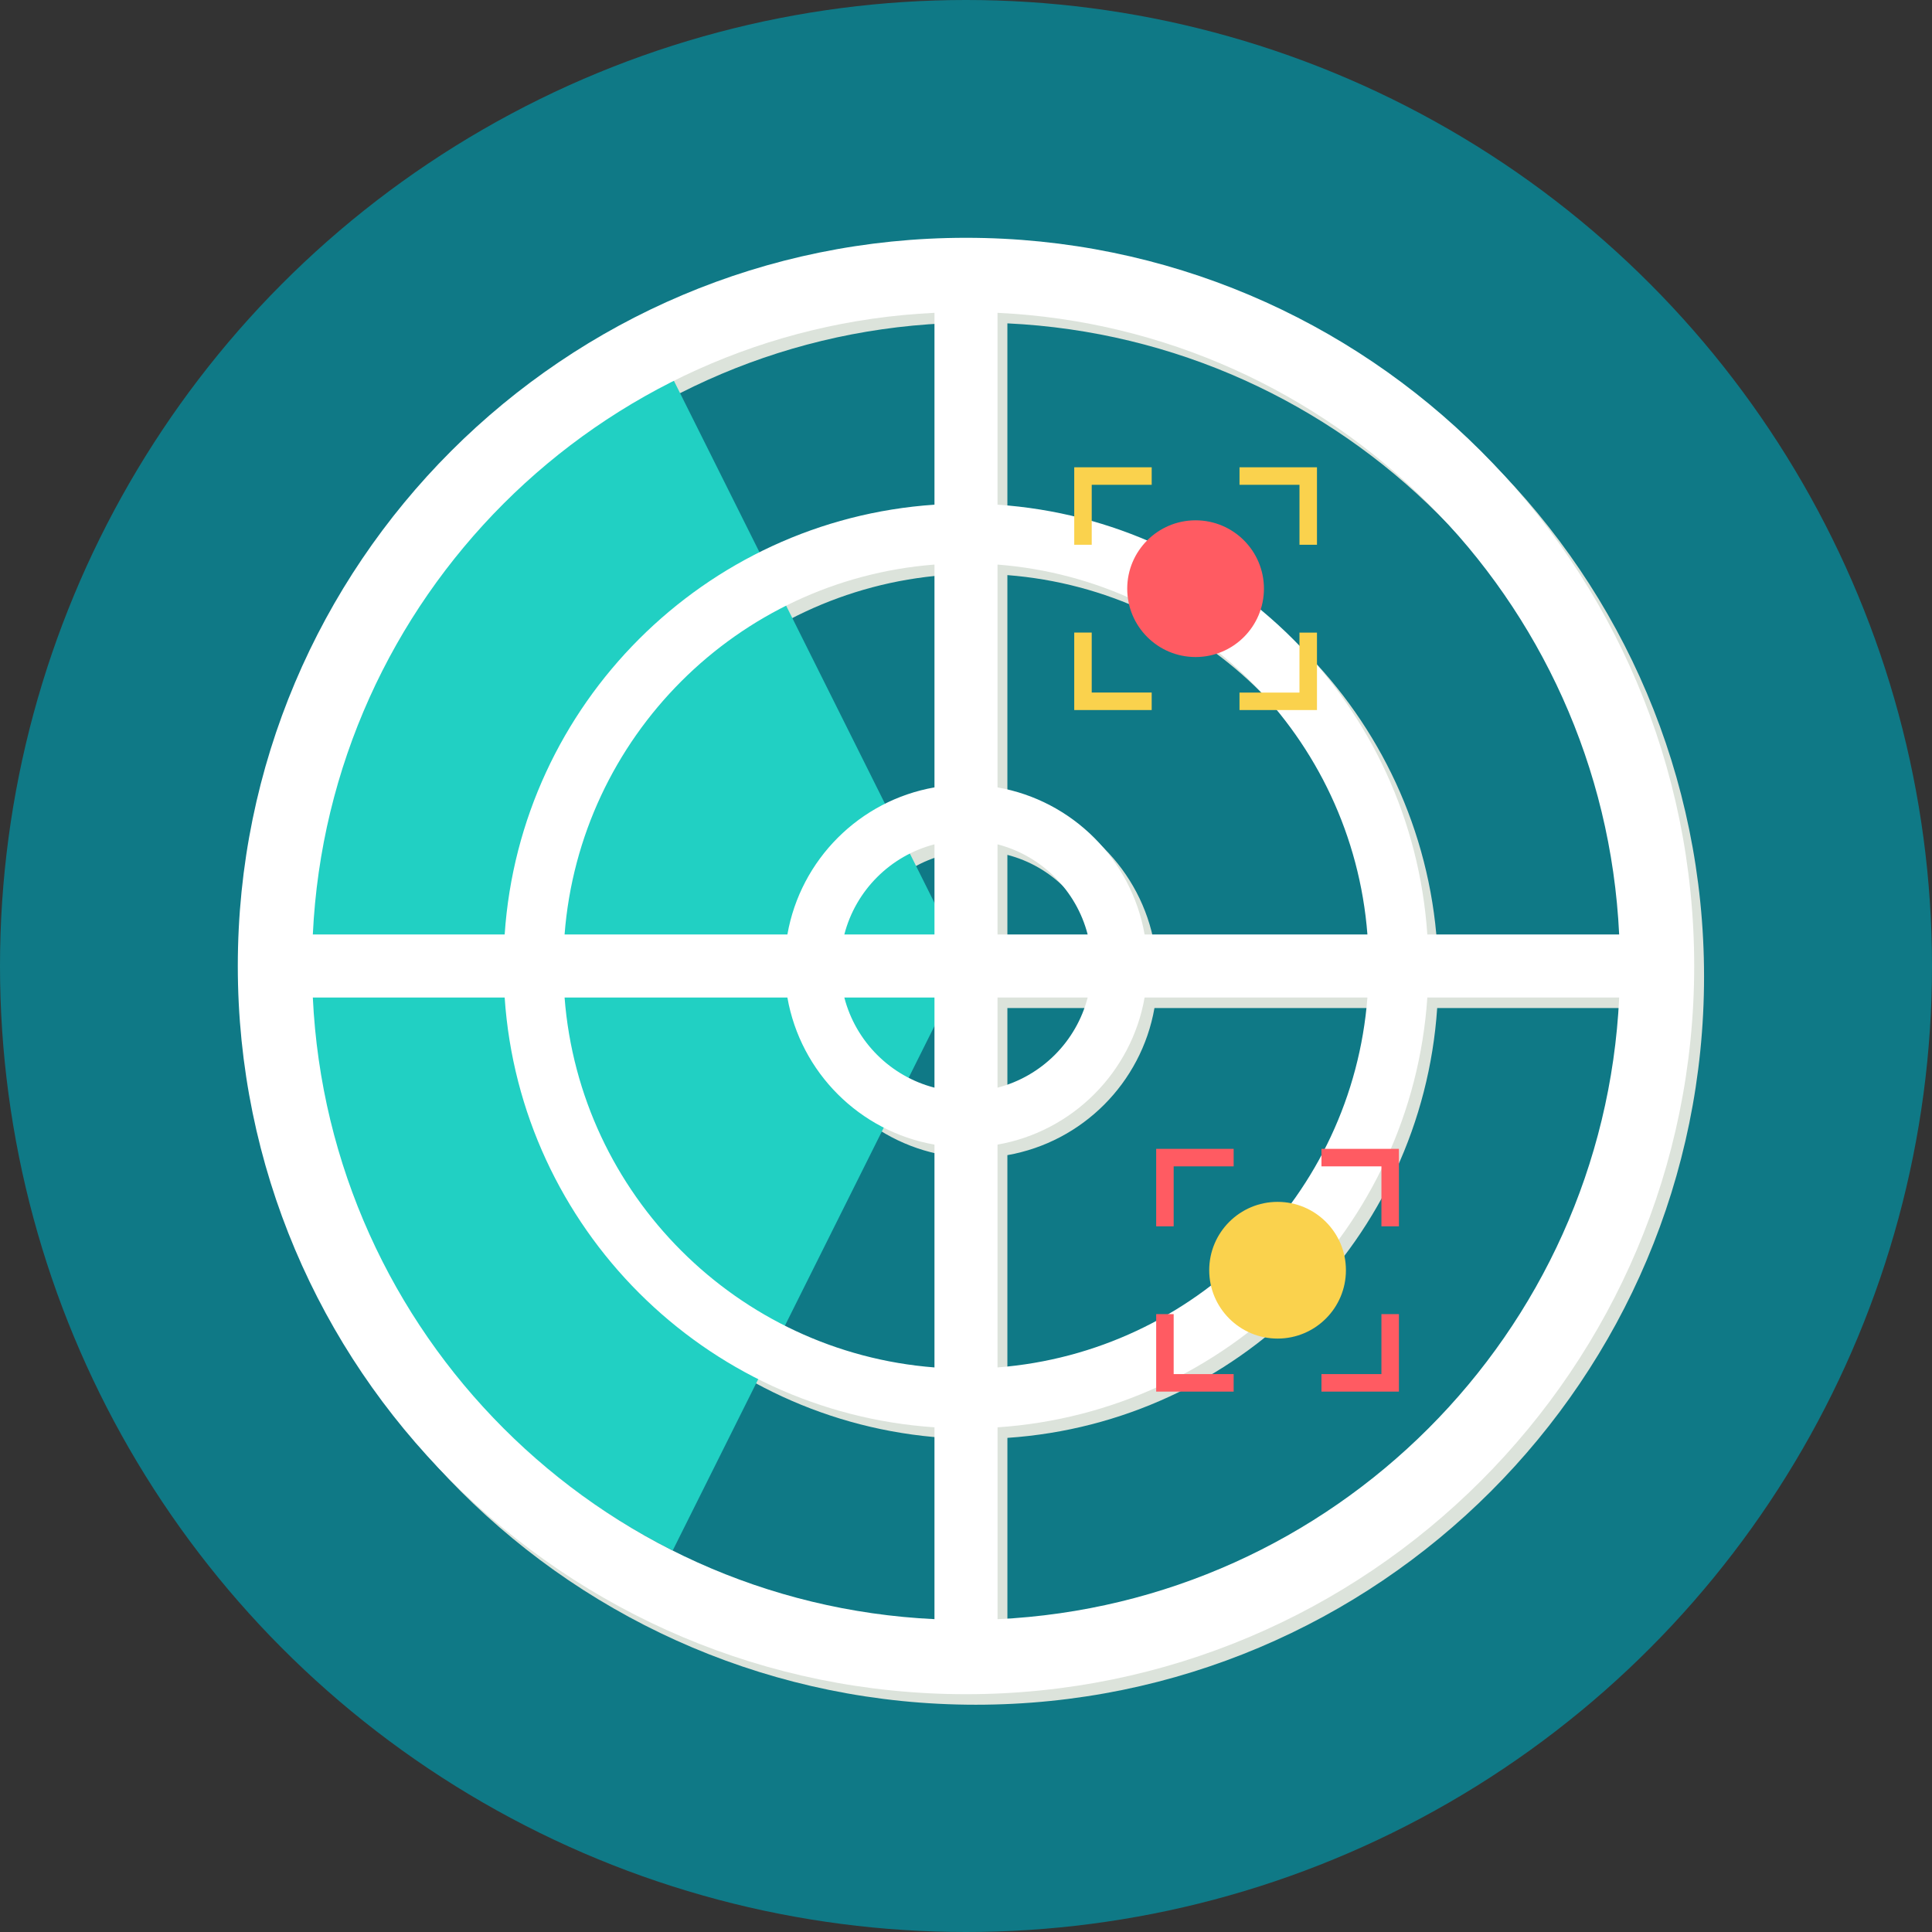
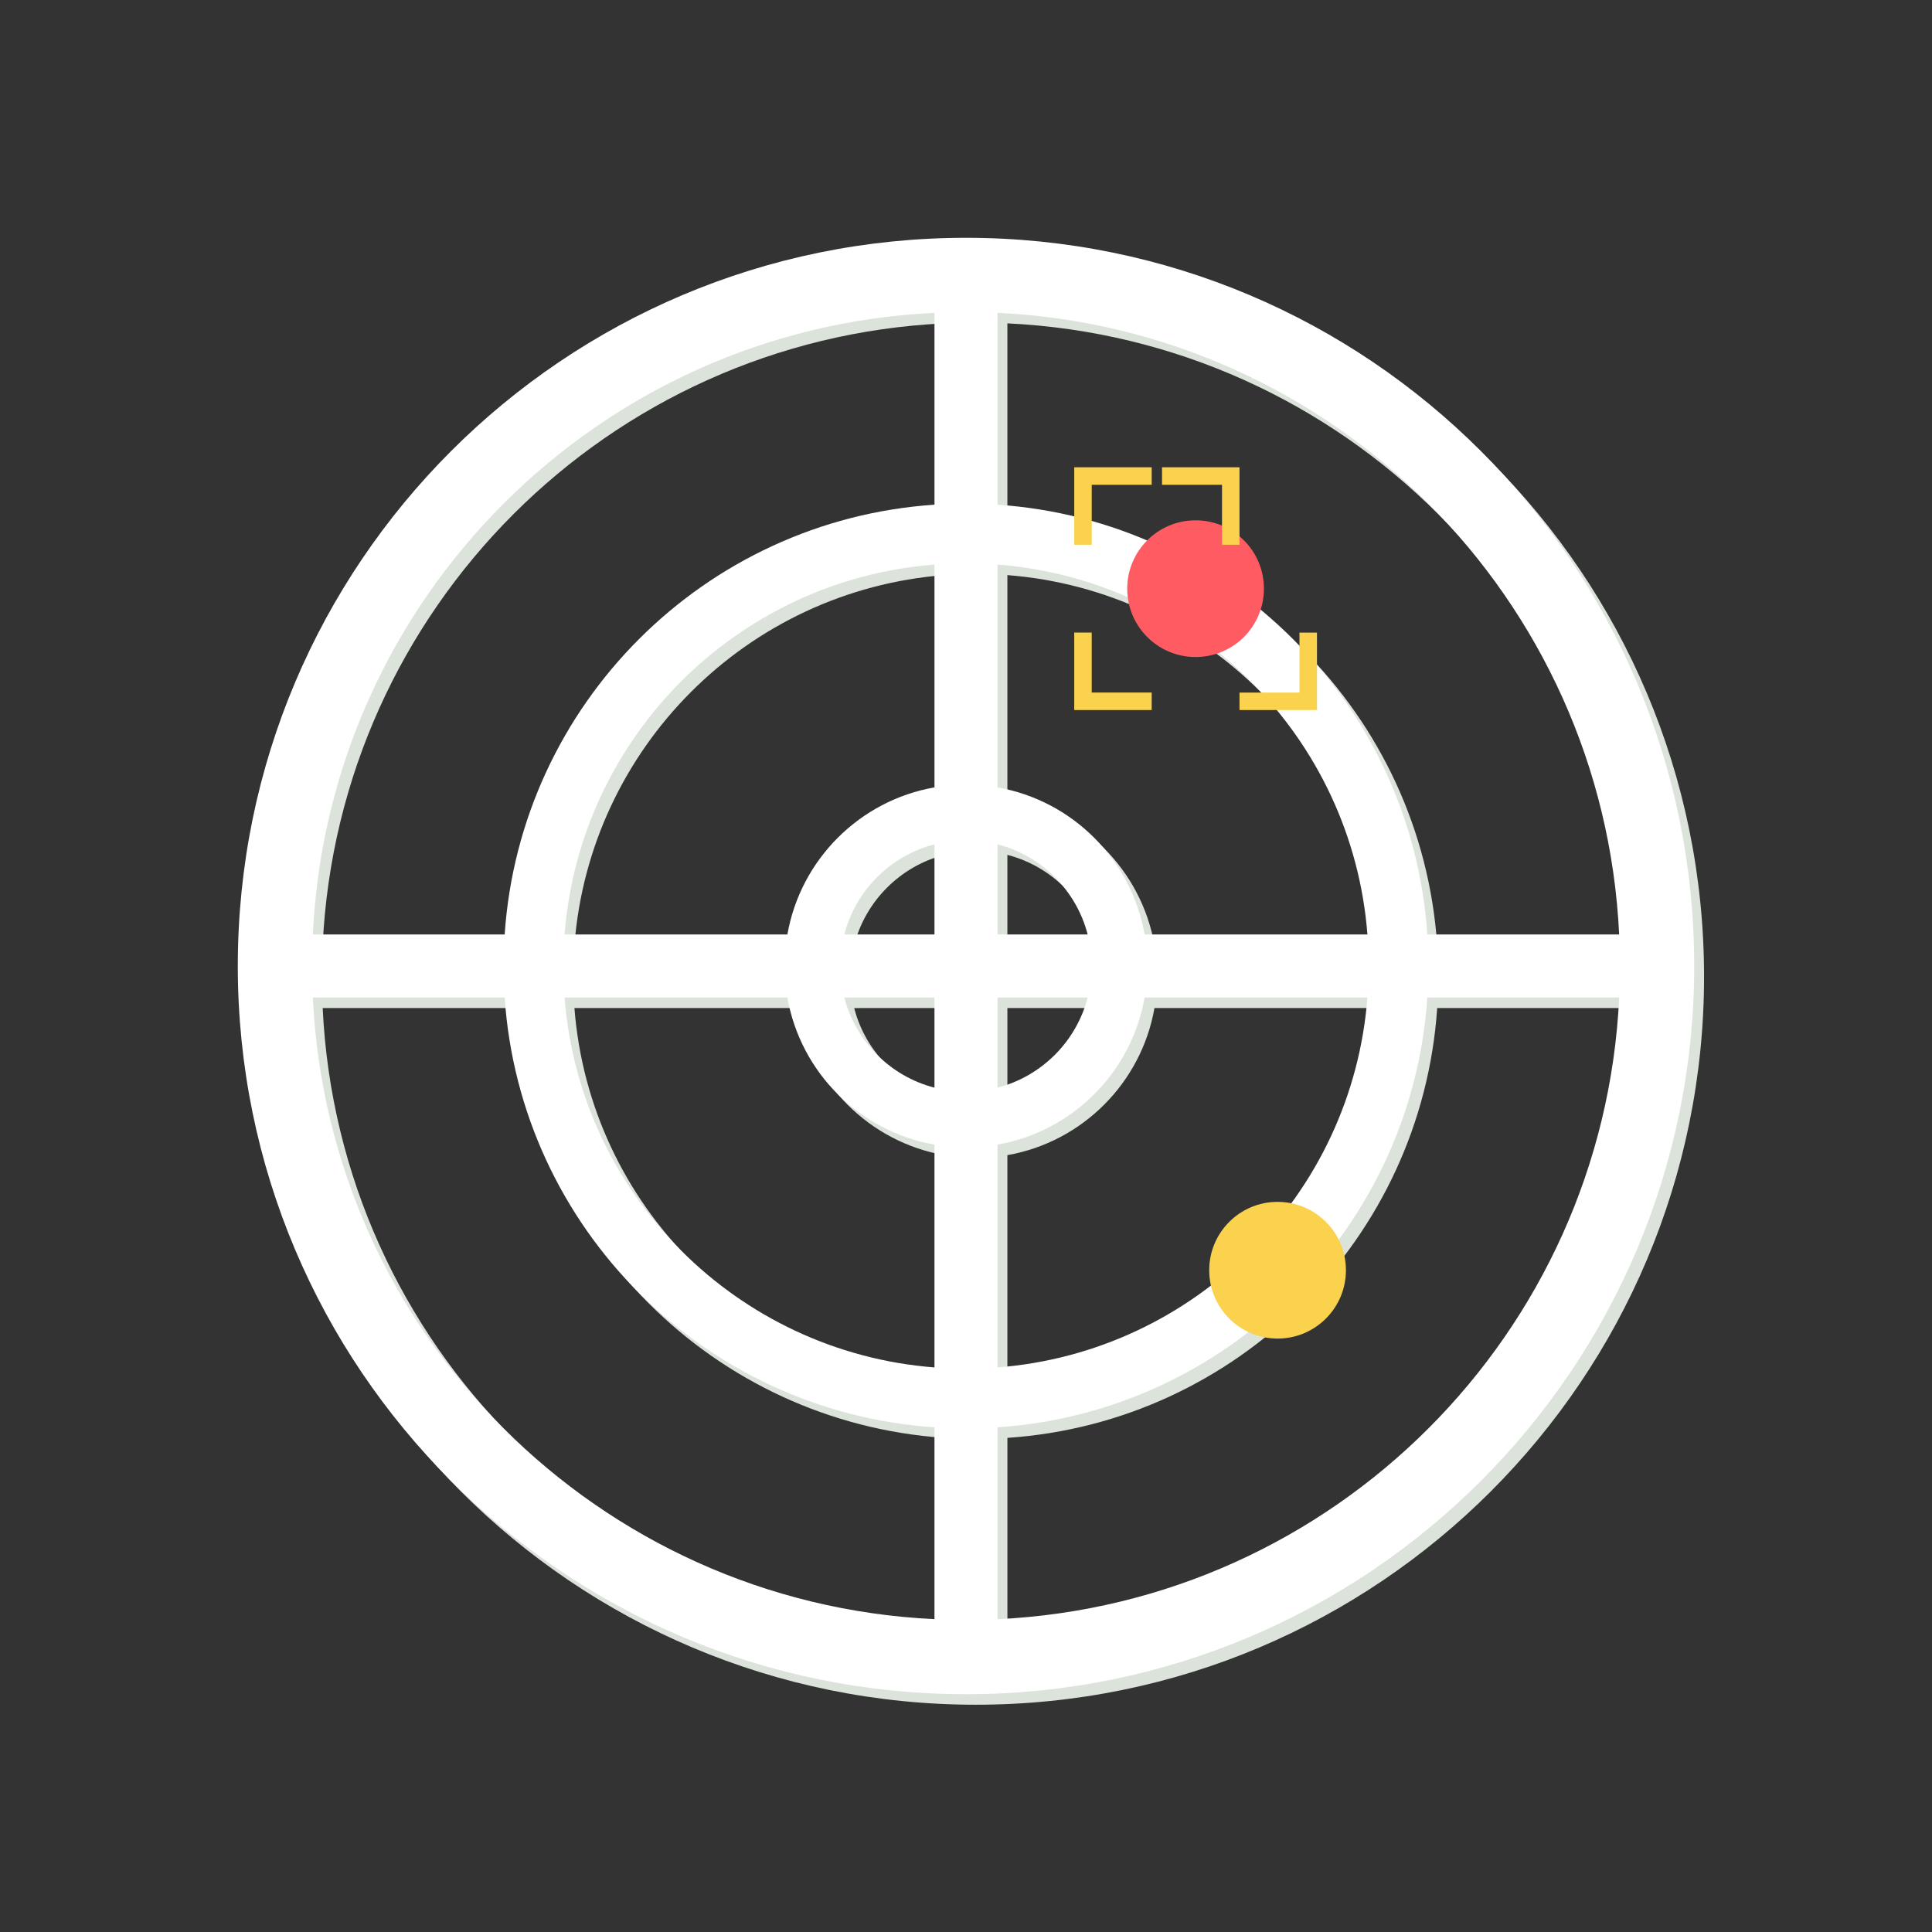
<svg xmlns="http://www.w3.org/2000/svg" height="800px" width="800px" version="1.1" id="Layer_1" viewBox="0 0 512 512" xml:space="preserve">
  <rect x="0" y="0" width="512" height="512" fill="#333333" stroke="none" />
-   <circle style="fill:#0F7986;" cx="256" cy="256" r="256" />
  <path style="fill:#DCE3DB;" d="M258.612,65.811c106.58,0,192.98,86.399,192.98,192.98s-86.399,192.98-192.98,192.98  s-192.98-86.4-192.98-192.98S152.031,65.811,258.612,65.811z M266.967,85.694v50.845c61.02,4.114,109.789,52.883,113.898,113.898  h50.84c-4.228-89.063-75.684-160.514-164.742-164.742C266.962,85.694,266.967,85.694,266.967,85.694z M266.967,152.41v59.049  c19.844,3.479,35.499,19.133,38.977,38.977h59.049C360.945,198.17,319.233,156.462,266.967,152.41z M266.967,226.55v23.886h23.886  C287.835,238.758,278.645,229.569,266.967,226.55z M431.71,267.147h-50.84c-4.109,61.02-52.883,109.789-113.898,113.903v50.845  c89.063-4.228,160.514-75.684,164.742-164.742L431.71,267.147z M364.992,267.147h-59.049c-3.479,19.844-19.133,35.499-38.977,38.977  v59.049C319.233,361.126,360.945,319.413,364.992,267.147z M290.854,267.147h-23.886v23.886  C278.645,288.014,287.835,278.82,290.854,267.147z M250.256,431.889v-50.845c-61.02-4.109-109.794-52.883-113.903-113.903H85.513  c4.228,89.063,75.679,160.514,164.742,164.742v0.005H250.256z M250.256,365.173v-59.049c-19.848-3.479-35.499-19.133-38.977-38.977  h-59.049c4.047,52.271,45.76,93.978,98.031,98.031L250.256,365.173z M250.256,291.034v-23.886H226.37  C229.383,278.825,238.583,288.019,250.256,291.034z M85.513,250.436h50.84c4.114-61.02,52.883-109.789,113.903-113.898V85.694  C161.197,89.921,89.741,161.373,85.513,250.436z M152.231,250.436h59.049c3.479-19.844,19.133-35.499,38.977-38.977V152.41  C197.984,156.457,156.278,198.17,152.231,250.436z M226.369,250.436h23.886V226.55C238.578,229.564,229.383,238.758,226.369,250.436  z" />
-   <path style="fill:#21D0C3;" d="M81.997,255.588c0.161-67.992,39.313-126.812,96.281-155.302l77.514,155.302l-77.514,155.302  C121.31,382.4,82.154,323.579,81.997,255.588z" />
  <path style="fill:#FFFFFF;" d="M256,63.02c106.58,0,192.98,86.399,192.98,192.98S362.58,448.98,256,448.98S63.02,362.58,63.02,256  S149.42,63.02,256,63.02z M264.356,82.902v50.845c61.02,4.114,109.789,52.883,113.898,113.898h50.84  C424.866,158.581,353.41,87.13,264.351,82.902H264.356z M264.356,149.619v59.049c19.844,3.479,35.499,19.133,38.977,38.977h59.049  C358.334,195.378,316.622,153.671,264.356,149.619z M264.356,223.758v23.886h23.886  C285.223,235.966,276.034,226.777,264.356,223.758z M429.098,264.356h-50.84c-4.109,61.02-52.883,109.789-113.898,113.903v50.845  c89.063-4.228,160.514-75.684,164.742-164.742L429.098,264.356z M362.381,264.356h-59.049  c-3.479,19.844-19.133,35.499-38.977,38.977v59.049C316.622,358.334,358.334,316.622,362.381,264.356z M288.242,264.356h-23.886  v23.886C276.034,285.223,285.223,276.029,288.242,264.356z M247.644,429.098v-50.845c-61.02-4.109-109.794-52.883-113.903-113.903  h-50.84c4.228,89.063,75.679,160.514,164.742,164.742L247.644,429.098L247.644,429.098z M247.644,362.381v-59.049  c-19.848-3.479-35.499-19.133-38.977-38.977h-59.049c4.047,52.271,45.76,93.978,98.031,98.031L247.644,362.381z M247.644,288.242  v-23.886h-23.886C226.772,276.034,235.971,285.228,247.644,288.242z M82.902,247.644h50.84  c4.114-61.02,52.883-109.789,113.903-113.898V82.902C158.586,87.13,87.13,158.581,82.902,247.644z M149.619,247.644h59.049  c3.479-19.844,19.133-35.499,38.977-38.977v-59.049C195.373,153.666,153.666,195.378,149.619,247.644z M223.758,247.644h23.886  v-23.886C235.966,226.772,226.772,235.966,223.758,247.644z" />
  <circle style="fill:#FAD24D;" cx="338.569" cy="336.623" r="18.115" />
  <g>
-     <path style="fill:#FF5B62;" d="M306.399,304.46h20.531v4.635h-15.896v15.891h-4.635L306.399,304.46L306.399,304.46z    M350.201,304.46h20.527v20.527h-4.635v-15.891h-15.891L350.201,304.46L350.201,304.46z M370.727,348.258v20.531H350.2v-4.635   h15.891v-15.896L370.727,348.258L370.727,348.258z M326.93,368.789H306.4v-20.531h4.635v15.896h15.896V368.789z" />
    <circle style="fill:#FF5B62;" cx="316.841" cy="156.005" r="18.115" />
  </g>
-   <path style="fill:#FAD24D;" d="M284.683,123.841h20.527v4.635h-15.891v15.891h-4.635L284.683,123.841L284.683,123.841z   M328.48,123.841h20.531v20.527h-4.635v-15.891h-15.891v-4.635L328.48,123.841L328.48,123.841z M349.011,167.639v20.531H328.48  v-4.635h15.891v-15.892h4.635L349.011,167.639z M305.21,188.169h-20.527v-20.531h4.635v15.891h15.891v4.635L305.21,188.169  L305.21,188.169z" />
+   <path style="fill:#FAD24D;" d="M284.683,123.841h20.527v4.635h-15.891v15.891h-4.635L284.683,123.841L284.683,123.841z   M328.48,123.841v20.527h-4.635v-15.891h-15.891v-4.635L328.48,123.841L328.48,123.841z M349.011,167.639v20.531H328.48  v-4.635h15.891v-15.892h4.635L349.011,167.639z M305.21,188.169h-20.527v-20.531h4.635v15.891h15.891v4.635L305.21,188.169  L305.21,188.169z" />
</svg>